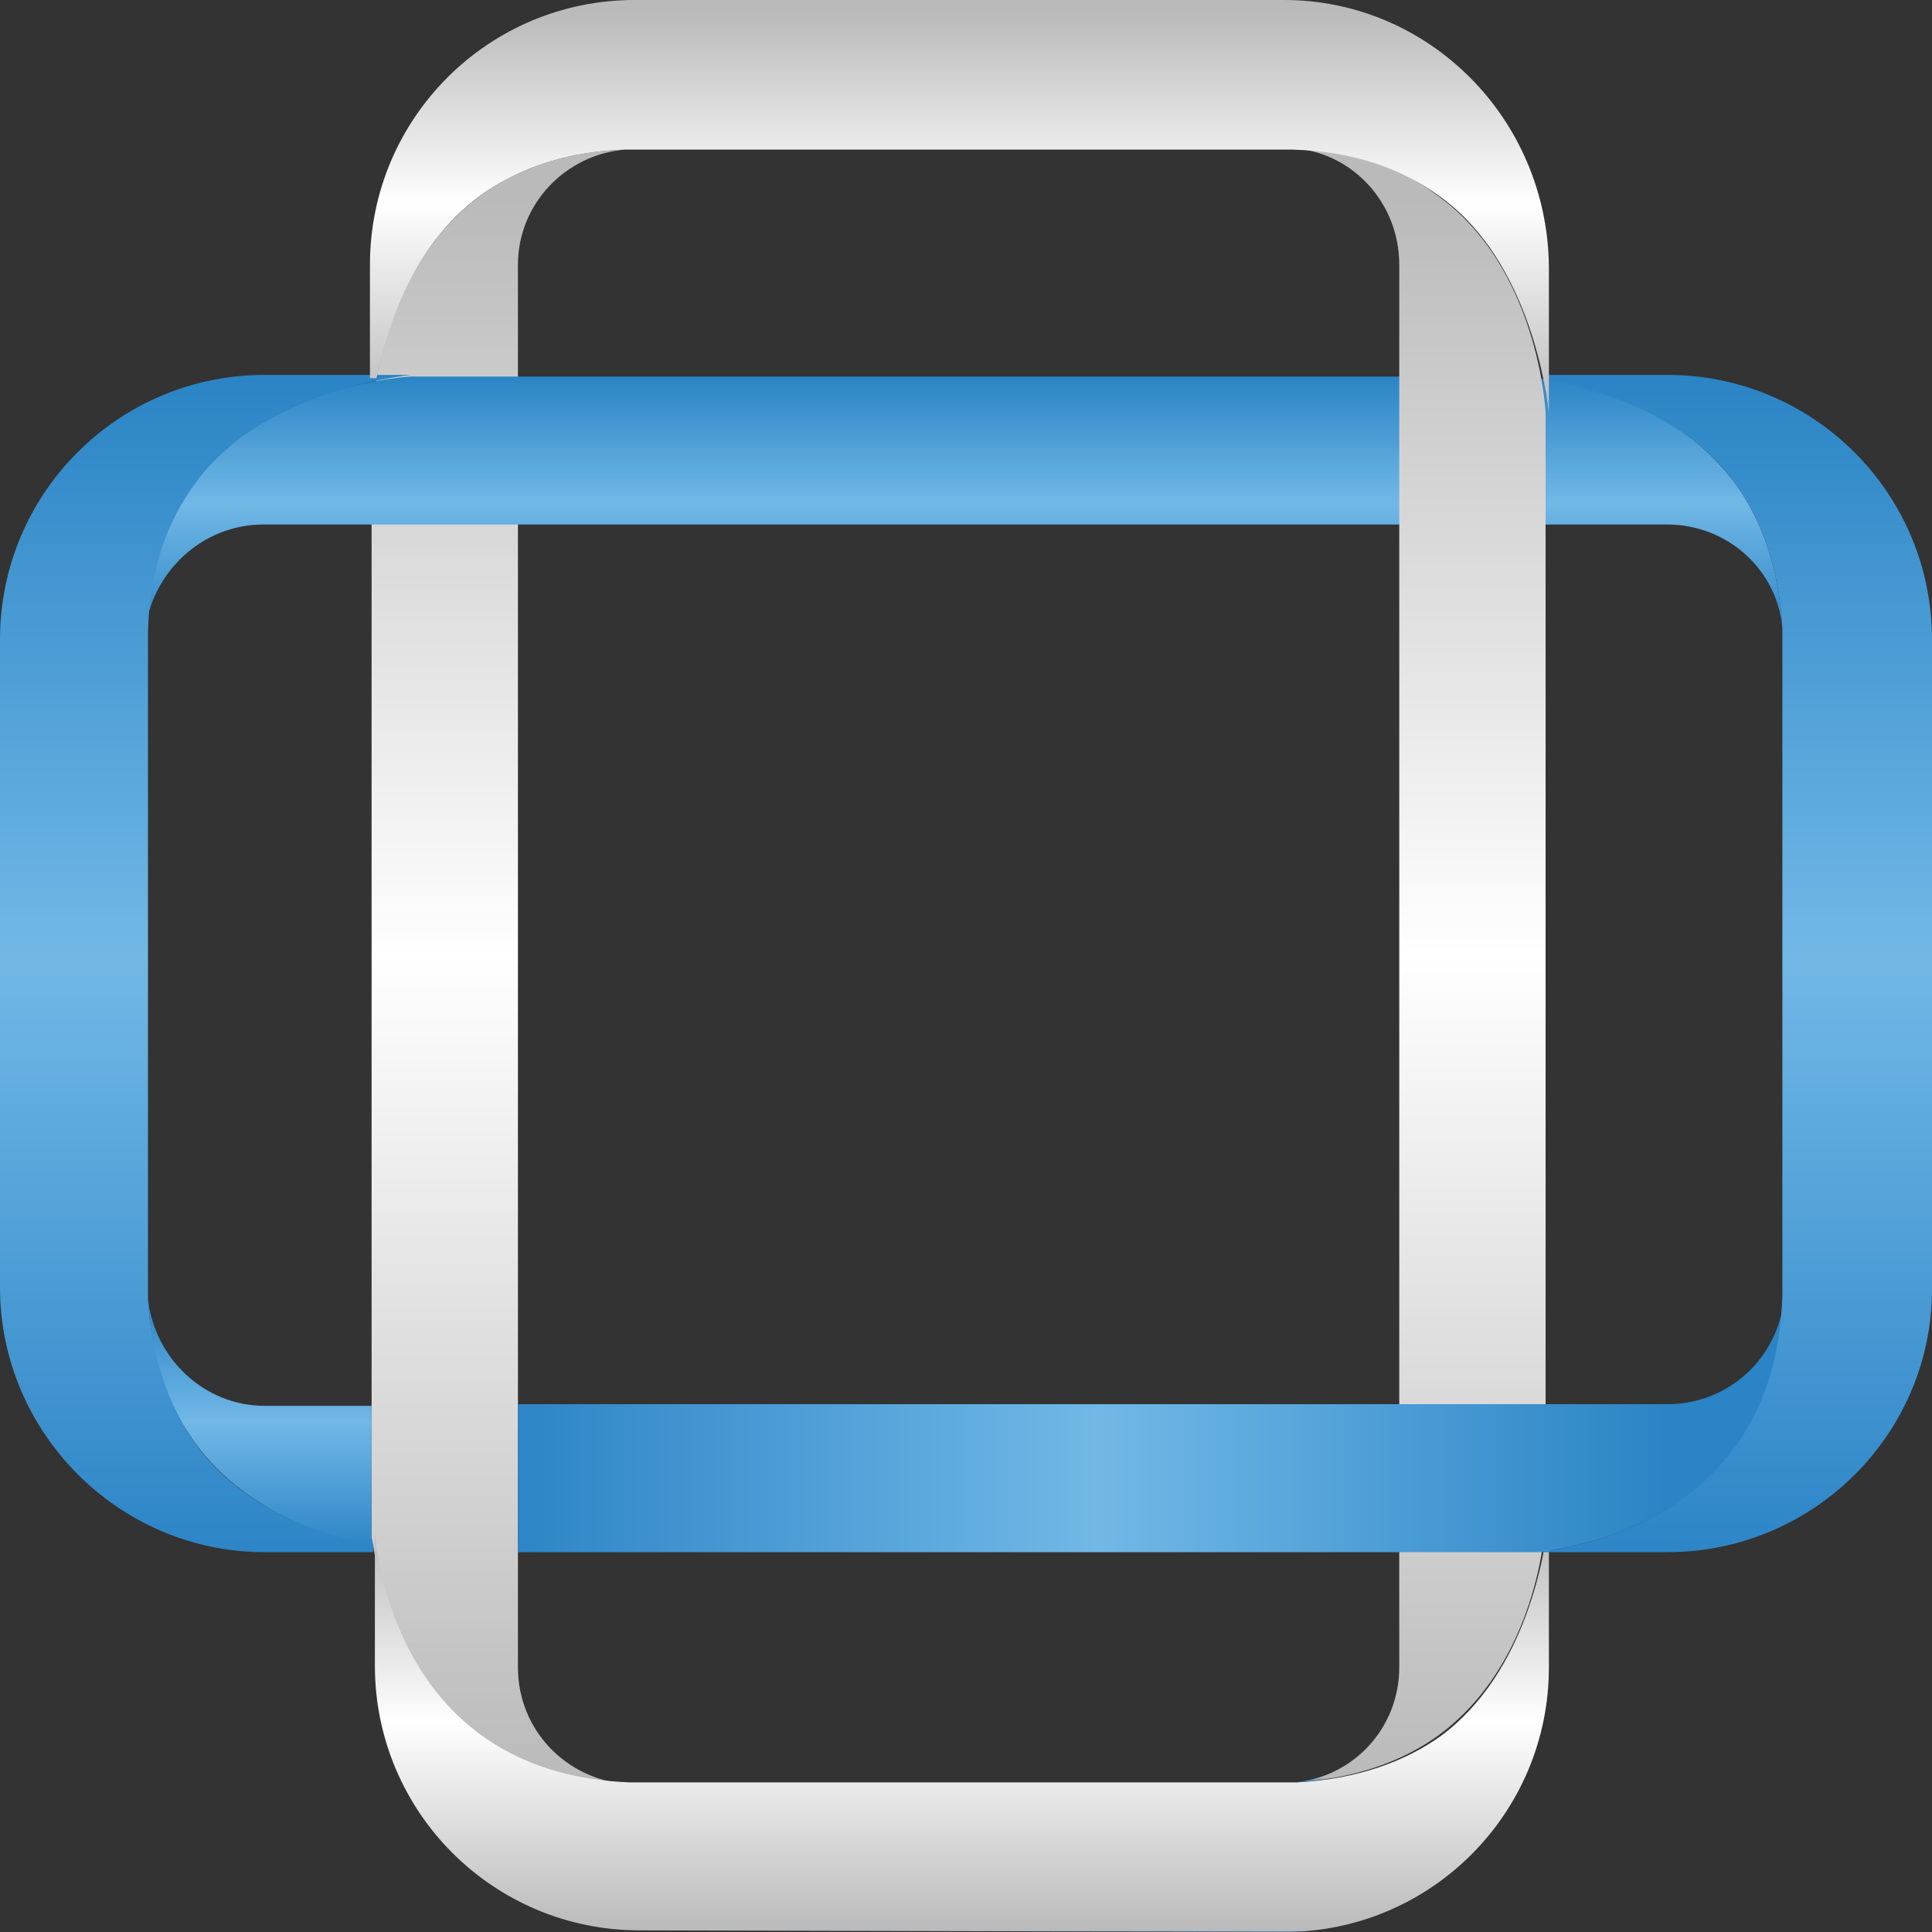
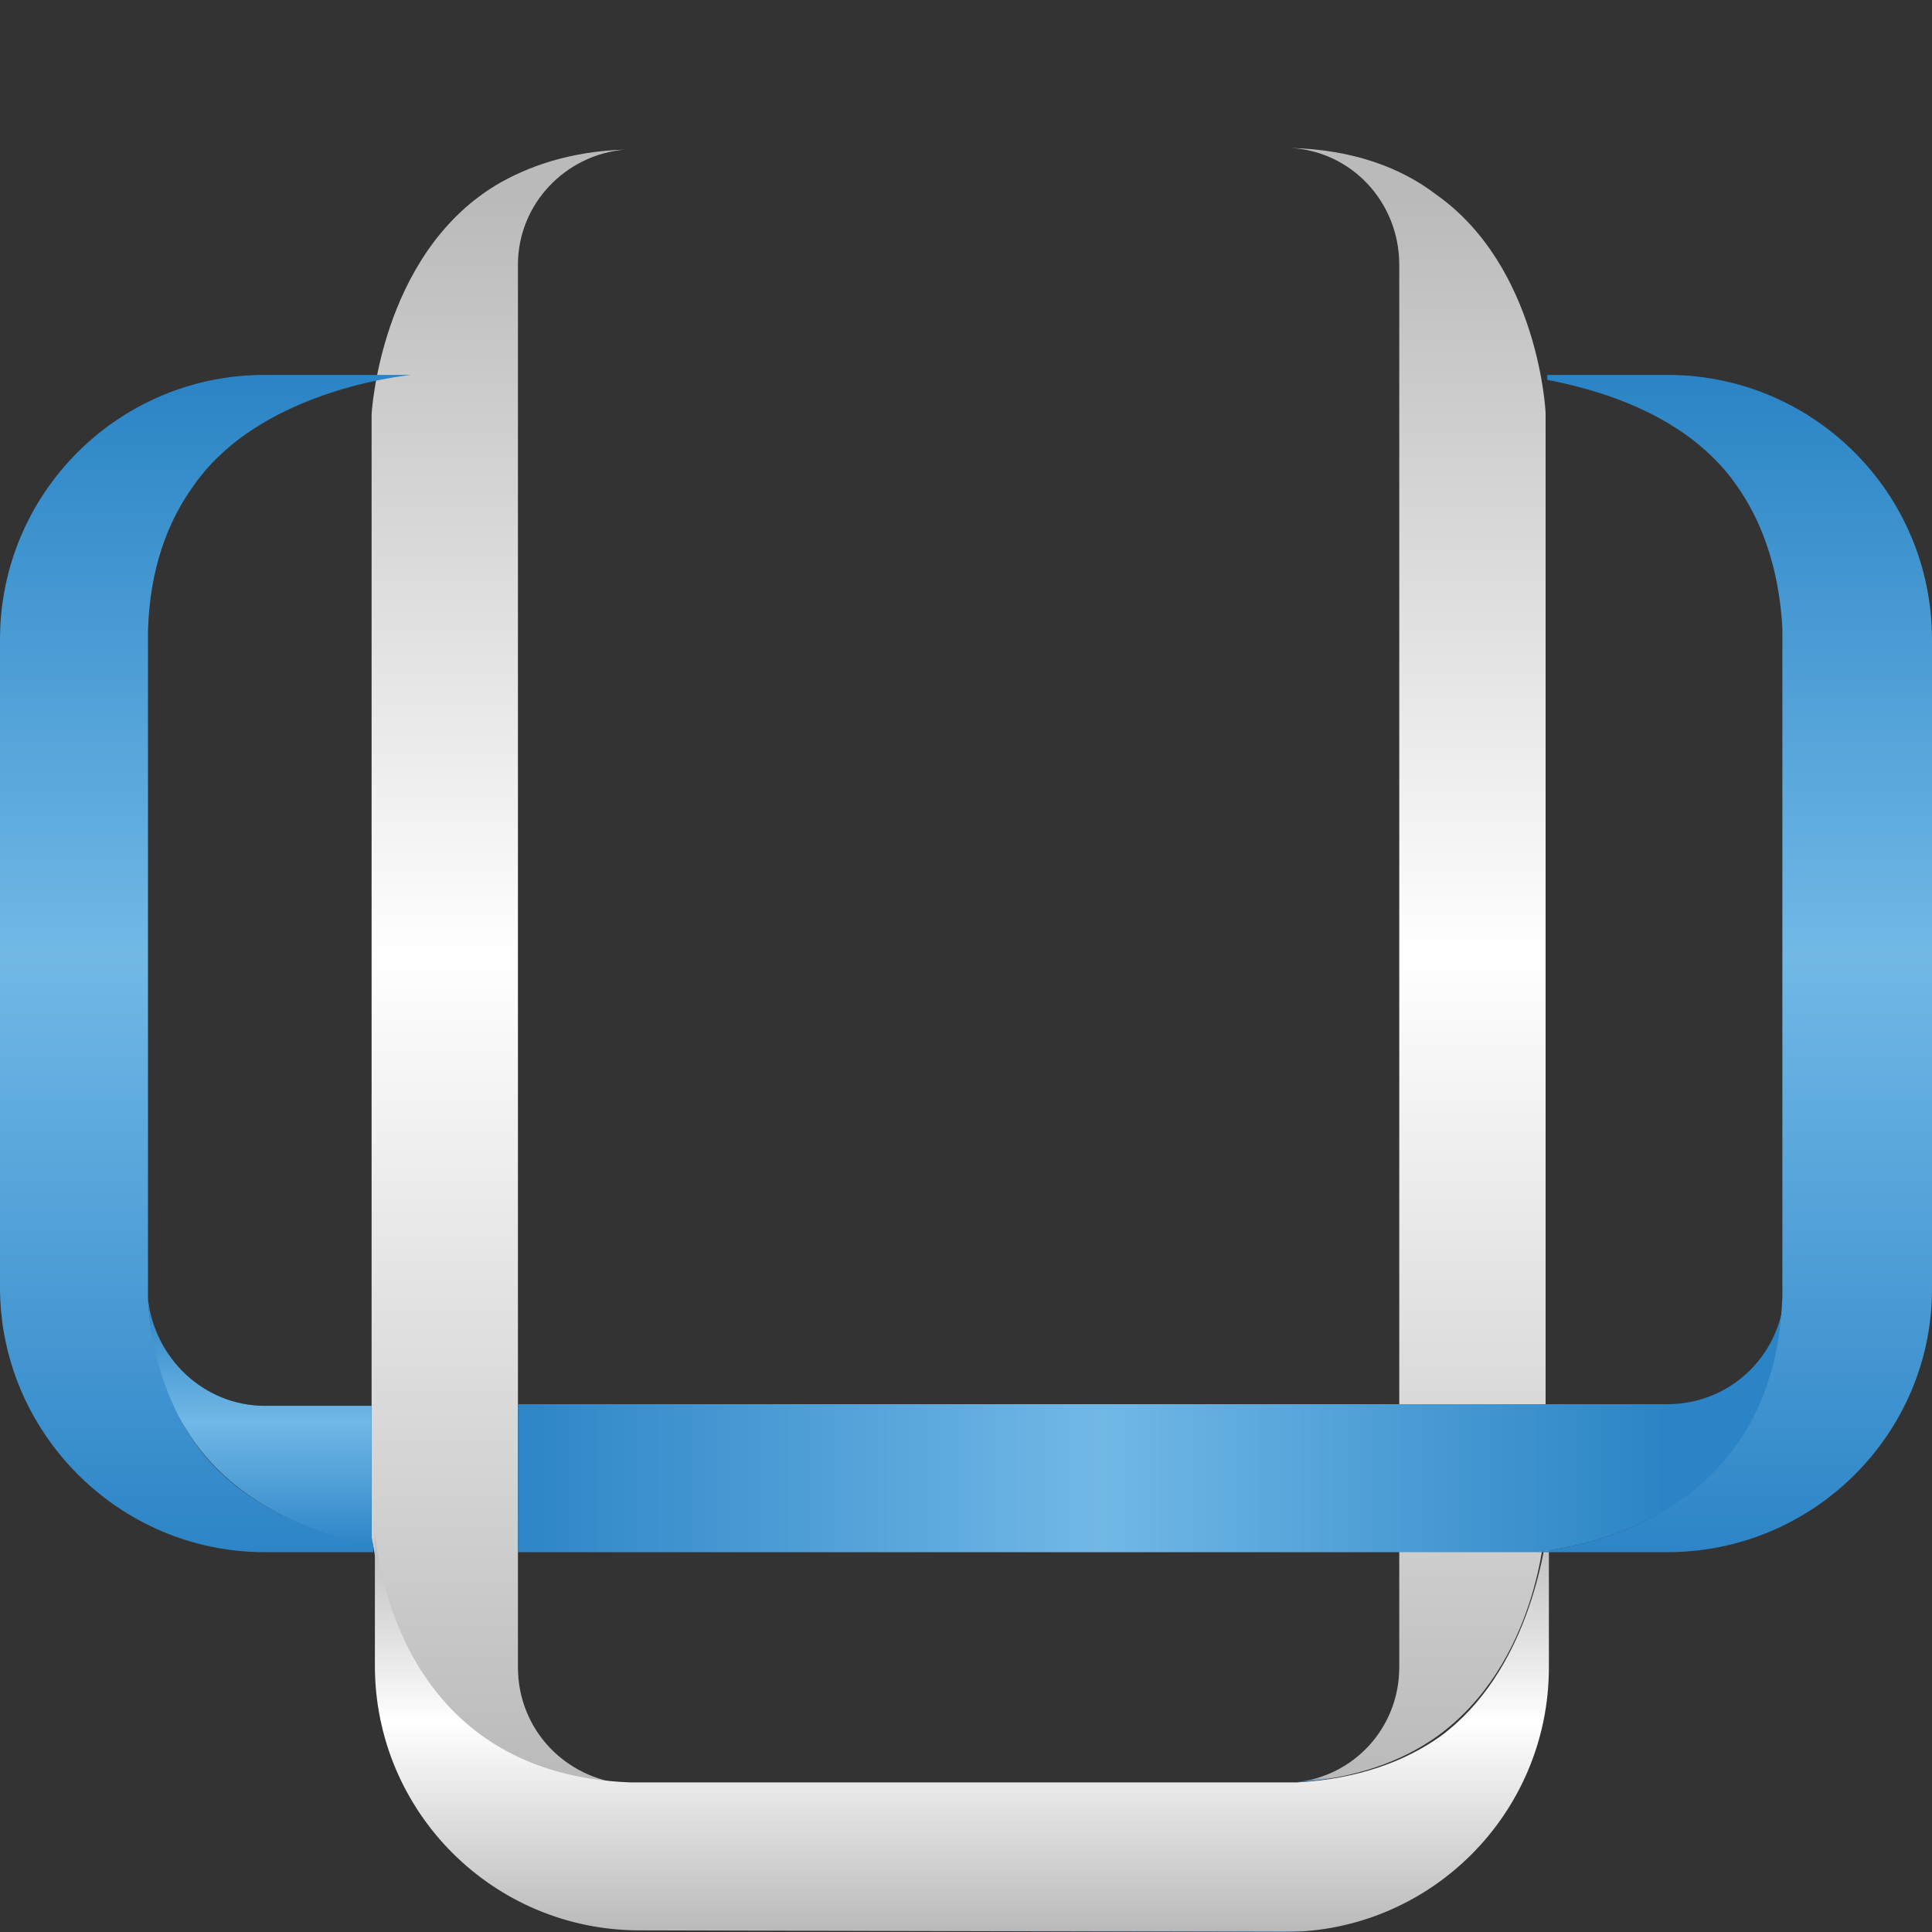
<svg xmlns="http://www.w3.org/2000/svg" version="1.1" id="Layer_1" x="0px" y="0px" viewBox="0 0 117.5 117.5" style="enable-background:new 0 0 117.5 117.5;" xml:space="preserve">
  <rect x="0" y="0" width="117.5" height="117.5" fill="#333333" stroke="none" />
  <style type="text/css">
	.st0{fill:url(#SVGID_1_);}
	.st1{fill:url(#SVGID_2_);}
	.st2{fill:none;}
	.st3{fill:url(#SVGID_3_);}
	.st4{fill:url(#SVGID_4_);}
	.st5{fill:#FFFFFF;}
	.st6{fill:url(#SVGID_5_);}
	.st7{fill:url(#SVGID_6_);}
	.st8{fill:#1A1A1A;}
	.st9{fill:url(#SVGID_7_);}
	.st10{fill:url(#SVGID_8_);}
	.st11{fill:url(#SVGID_9_);}
</style>
  <linearGradient id="SVGID_1_" gradientUnits="userSpaceOnUse" x1="9.1" y1="-693.26" x2="108.5" y2="-693.26" gradientTransform="matrix(6.123234e-17 1 1 -6.123234e-17 723.61 -1.464844e-05)">
    <stop offset="3.072626e-02" style="stop-color:#BBBABA" />
    <stop offset="0.494" style="stop-color:#FFFFFF" />
    <stop offset="0.997" style="stop-color:#BBBABA" />
    <stop offset="1" style="stop-color:#2D85C7" />
  </linearGradient>
  <path class="st0" d="M31.5,101.4v-7v-2v-7V25.2v-9.1c0-3.7,2.9-6.7,6.5-7c-3.3,0.1-5.9,1-7.9,2.2c-7,4.3-7.5,13.9-7.5,13.9v60.3v7  v0.8c0,0.2,0,0.5,0.1,0.7c0.6,3.9,3.2,14,15.4,14.5C34.4,108.2,31.5,105.2,31.5,101.4z" />
  <linearGradient id="SVGID_2_" gradientUnits="userSpaceOnUse" x1="22.9" y1="-665.01" x2="38.5" y2="-665.01" gradientTransform="matrix(6.123234e-17 1 1 -6.123234e-17 723.61 -1.464844e-05)">
    <stop offset="0" style="stop-color:#2A84C5" />
    <stop offset="0.494" style="stop-color:#71B8E6" />
    <stop offset="1" style="stop-color:#2D85C7" />
  </linearGradient>
-   <path class="st1" d="M16,31.9h9h67.4h9c3.7,0,6.7,2.8,7,6.3c-0.2-3.7-1.3-6.6-2.8-8.7c-4.4-6.1-12.6-6.6-13.3-6.6l0,0H25  c0,0-8.9,0.4-13.4,6.7c-1.5,2.2-2.6,5.1-2.8,8.9C9.2,34.8,12.3,31.9,16,31.9z" />
  <path class="st2" d="M87.5,105.7c-2.1,1.5-5,2.6-8.7,2.8C82.5,108.3,85.3,107.2,87.5,105.7z" />
  <linearGradient id="SVGID_3_" gradientUnits="userSpaceOnUse" x1="92.2" y1="-665.11" x2="117.5" y2="-665.11" gradientTransform="matrix(6.123234e-17 1 1 -6.123234e-17 723.61 -1.464844e-05)">
    <stop offset="3.072626e-02" style="stop-color:#BBBABA" />
    <stop offset="0.494" style="stop-color:#FFFFFF" />
    <stop offset="0.997" style="stop-color:#BBBABA" />
    <stop offset="1" style="stop-color:#2D85C7" />
  </linearGradient>
  <path class="st3" d="M78.1,117.5c8.9,0,16.1-7.2,16.1-16.1v-9.2c-0.2,2.1-1.3,9.5-6.6,13.4c-2.1,1.5-5,2.6-8.7,2.8  c-0.2,0-0.5,0-0.7,0h-0.5H39.1h-0.3c-0.2,0-0.4,0-0.5,0c-13.1-0.5-15.2-12-15.5-15.2v8.1c0,8.9,7.2,16.1,16.1,16.1" />
  <linearGradient id="SVGID_4_" gradientUnits="userSpaceOnUse" x1="9" y1="-637.36" x2="108.4" y2="-637.36" gradientTransform="matrix(6.123234e-17 1 1 -6.123234e-17 723.61 -1.464844e-05)">
    <stop offset="3.072626e-02" style="stop-color:#BBBABA" />
    <stop offset="0.494" style="stop-color:#FFFFFF" />
    <stop offset="0.997" style="stop-color:#BBBABA" />
    <stop offset="1" style="stop-color:#2D85C7" />
  </linearGradient>
  <path class="st4" d="M85.1,16.1v9v67.3v9c0,3.7-2.8,6.7-6.4,7c3.7-0.2,6.6-1.3,8.7-2.8C93.5,101.2,94,93,94,92.3l0,0V25.1  c0,0-0.4-8.9-6.7-13.3c-2.1-1.6-5-2.7-8.8-2.8C82.2,9.2,85.1,12.3,85.1,16.1z" />
  <path class="st5" d="M105.7,29.5c1.5,2.1,2.6,5,2.8,8.7C108.3,34.5,107.2,31.6,105.7,29.5z" />
  <path class="st5" d="M11.3,86.9c-1.2-2-2.1-4.6-2.3-7.9C9.2,82.2,10,84.8,11.3,86.9z" />
  <path class="st2" d="M9,38.5c0.1-3.8,1.2-6.7,2.8-8.9C10.2,31.8,9.1,34.6,9,38.5z" />
  <path class="st5" d="M108.5,38.9c0-0.2,0-0.5,0-0.7c0,0.4,0,0.8,0,1.2V38.9z" />
  <path class="st2" d="M9,38.9v0.3c0-0.3,0-0.5,0-0.8C9,38.6,9,38.8,9,38.9z" />
  <path class="st5" d="M108.5,78.4V78c0,0.3,0,0.6,0,0.9C108.5,78.7,108.5,78.6,108.5,78.4z" />
  <path class="st5" d="M9,78.4c0,0.2,0,0.4,0,0.6c0-0.3,0-0.6,0-0.9V78.4z" />
  <linearGradient id="SVGID_5_" gradientUnits="userSpaceOnUse" x1="79" y1="16.24" x2="94.1" y2="16.24" gradientTransform="matrix(6.123234e-17 1 1 -6.123234e-17 -0.39 -1.464844e-05)">
    <stop offset="0" style="stop-color:#2A84C5" />
    <stop offset="0.494" style="stop-color:#71B8E6" />
    <stop offset="1" style="stop-color:#2D85C7" />
  </linearGradient>
  <path class="st6" d="M22.6,92.5v-7h-6.5c-3.7,0-6.7-2.9-7.1-6.5c0.2,3.3,1,5.9,2.3,7.9c2.9,4.8,8.3,6.5,11.4,7.2  c0-0.3-0.1-0.5-0.1-0.7C22.6,93.4,22.6,92.5,22.6,92.5z" />
  <linearGradient id="SVGID_6_" gradientUnits="userSpaceOnUse" x1="86.65" y1="-622.126" x2="86.65" y2="-692.268" gradientTransform="matrix(6.123234e-17 1 1 -6.123234e-17 723.61 -1.464844e-05)">
    <stop offset="0" style="stop-color:#2A84C5" />
    <stop offset="0.494" style="stop-color:#71B8E6" />
    <stop offset="1" style="stop-color:#2D85C7" />
  </linearGradient>
  <path class="st7" d="M31.5,94.4h61h0.8c3.2-0.3,14.7-2.4,15.2-15.5c-0.3,3.6-3.3,6.5-7.1,6.5h-9H31.5v7V94.4z" />
  <path class="st5" d="M9,77.9L9,77.9L9,77.9L9,77.9z" />
  <path class="st8" d="M9,39.3L9,39.3L9,39.3L9,39.3z" />
  <path class="st2" d="M30.1,11.3c2-1.2,4.6-2.1,7.9-2.2C34.7,9.2,32.1,10,30.1,11.3z" />
  <path class="st2" d="M78.5,9c3.8,0.1,6.7,1.2,8.9,2.8C85.2,10.2,82.4,9.1,78.5,9z" />
  <path class="st2" d="M78.1,108.5c0.2,0,0.5,0,0.7,0c-0.4,0-0.8,0-1.2,0H78.1z" />
  <path class="st2" d="M78.1,9h-0.3c0.3,0,0.5,0,0.8,0C78.4,9,78.2,9,78.1,9z" />
  <path class="st2" d="M38.6,108.5h0.3c-0.3,0-0.6,0-0.9,0C38.3,108.5,38.4,108.5,38.6,108.5z" />
  <path class="st2" d="M38.6,9c-0.2,0-0.4,0-0.6,0c0.3,0,0.6,0,0.9,0H38.6z" />
  <path class="st8" d="M39.1,9L39.1,9L39.1,9L39.1,9z" />
-   <path class="st8" d="M77.7,9L77.7,9L77.7,9L77.7,9z" />
  <linearGradient id="SVGID_7_" gradientUnits="userSpaceOnUse" x1="22.8" y1="-618.21" x2="94.4" y2="-618.21" gradientTransform="matrix(6.123234e-17 1 1 -6.123234e-17 723.61 -1.464844e-05)">
    <stop offset="0" style="stop-color:#2A84C5" />
    <stop offset="0.494" style="stop-color:#71B8E6" />
    <stop offset="1" style="stop-color:#2D85C7" />
  </linearGradient>
  <path class="st9" d="M117.5,78.4V38.9c0-8.9-7.2-16.1-16.1-16.1h-7.3v0.3c3.1,0.6,8.5,2.1,11.5,6.4c1.5,2.1,2.6,5,2.8,8.7  c0,0.2,0,0.5,0,0.7v0.5V78v0.3c0,0.2,0,0.4,0,0.5C108,92,96.5,94.1,93.3,94.4h8.1C110.3,94.4,117.5,87.2,117.5,78.4z" />
  <linearGradient id="SVGID_8_" gradientUnits="userSpaceOnUse" x1="22.8" y1="-711.11" x2="94.4" y2="-711.11" gradientTransform="matrix(6.123234e-17 1 1 -6.123234e-17 723.61 -1.464844e-05)">
    <stop offset="0" style="stop-color:#2A84C5" />
    <stop offset="0.494" style="stop-color:#71B8E6" />
    <stop offset="1" style="stop-color:#2D85C7" />
  </linearGradient>
  <path class="st10" d="M11.3,86.9c-1.2-2-2.1-4.6-2.3-7.9c0-0.2,0-0.4,0-0.6V78v-0.1l0,0V39.3l0,0v-0.1v-0.3c0-0.2,0-0.3,0-0.5  c0.1-3.8,1.2-6.7,2.8-8.9c3.5-5,10.6-6.4,13.2-6.7h-8.9C7.2,22.8,0,30,0,38.9v39.4c0,8.8,7.2,16.1,16.1,16.1h6.6V94  C19.2,93.3,14,91.5,11.3,86.9z" />
  <linearGradient id="SVGID_9_" gradientUnits="userSpaceOnUse" x1="9.094947e-13" y1="783.15" x2="25.1" y2="783.15" gradientTransform="matrix(6.123234e-17 1 -1 6.123234e-17 841.5 -1.464844e-05)">
    <stop offset="3.072626e-02" style="stop-color:#BBBABA" />
    <stop offset="0.494" style="stop-color:#FFFFFF" />
    <stop offset="0.997" style="stop-color:#BBBABA" />
    <stop offset="1" style="stop-color:#2D85C7" />
  </linearGradient>
-   <path class="st11" d="M38.6,0c-8.9,0-16.1,7.2-16.1,16.1V23h0.4c0.7-3.3,2.4-8.8,7.2-11.7c2-1.2,4.6-2.1,7.9-2.2c0.2,0,0.4,0,0.6,0  H39h0.1l0,0h38.6l0,0h0.1h0.3c0.2,0,0.3,0,0.5,0c3.8,0.1,6.7,1.2,8.9,2.8c5,3.5,6.4,10.6,6.7,13.2v-8.9C94.1,7.2,86.9,0,78.1,0" />
</svg>